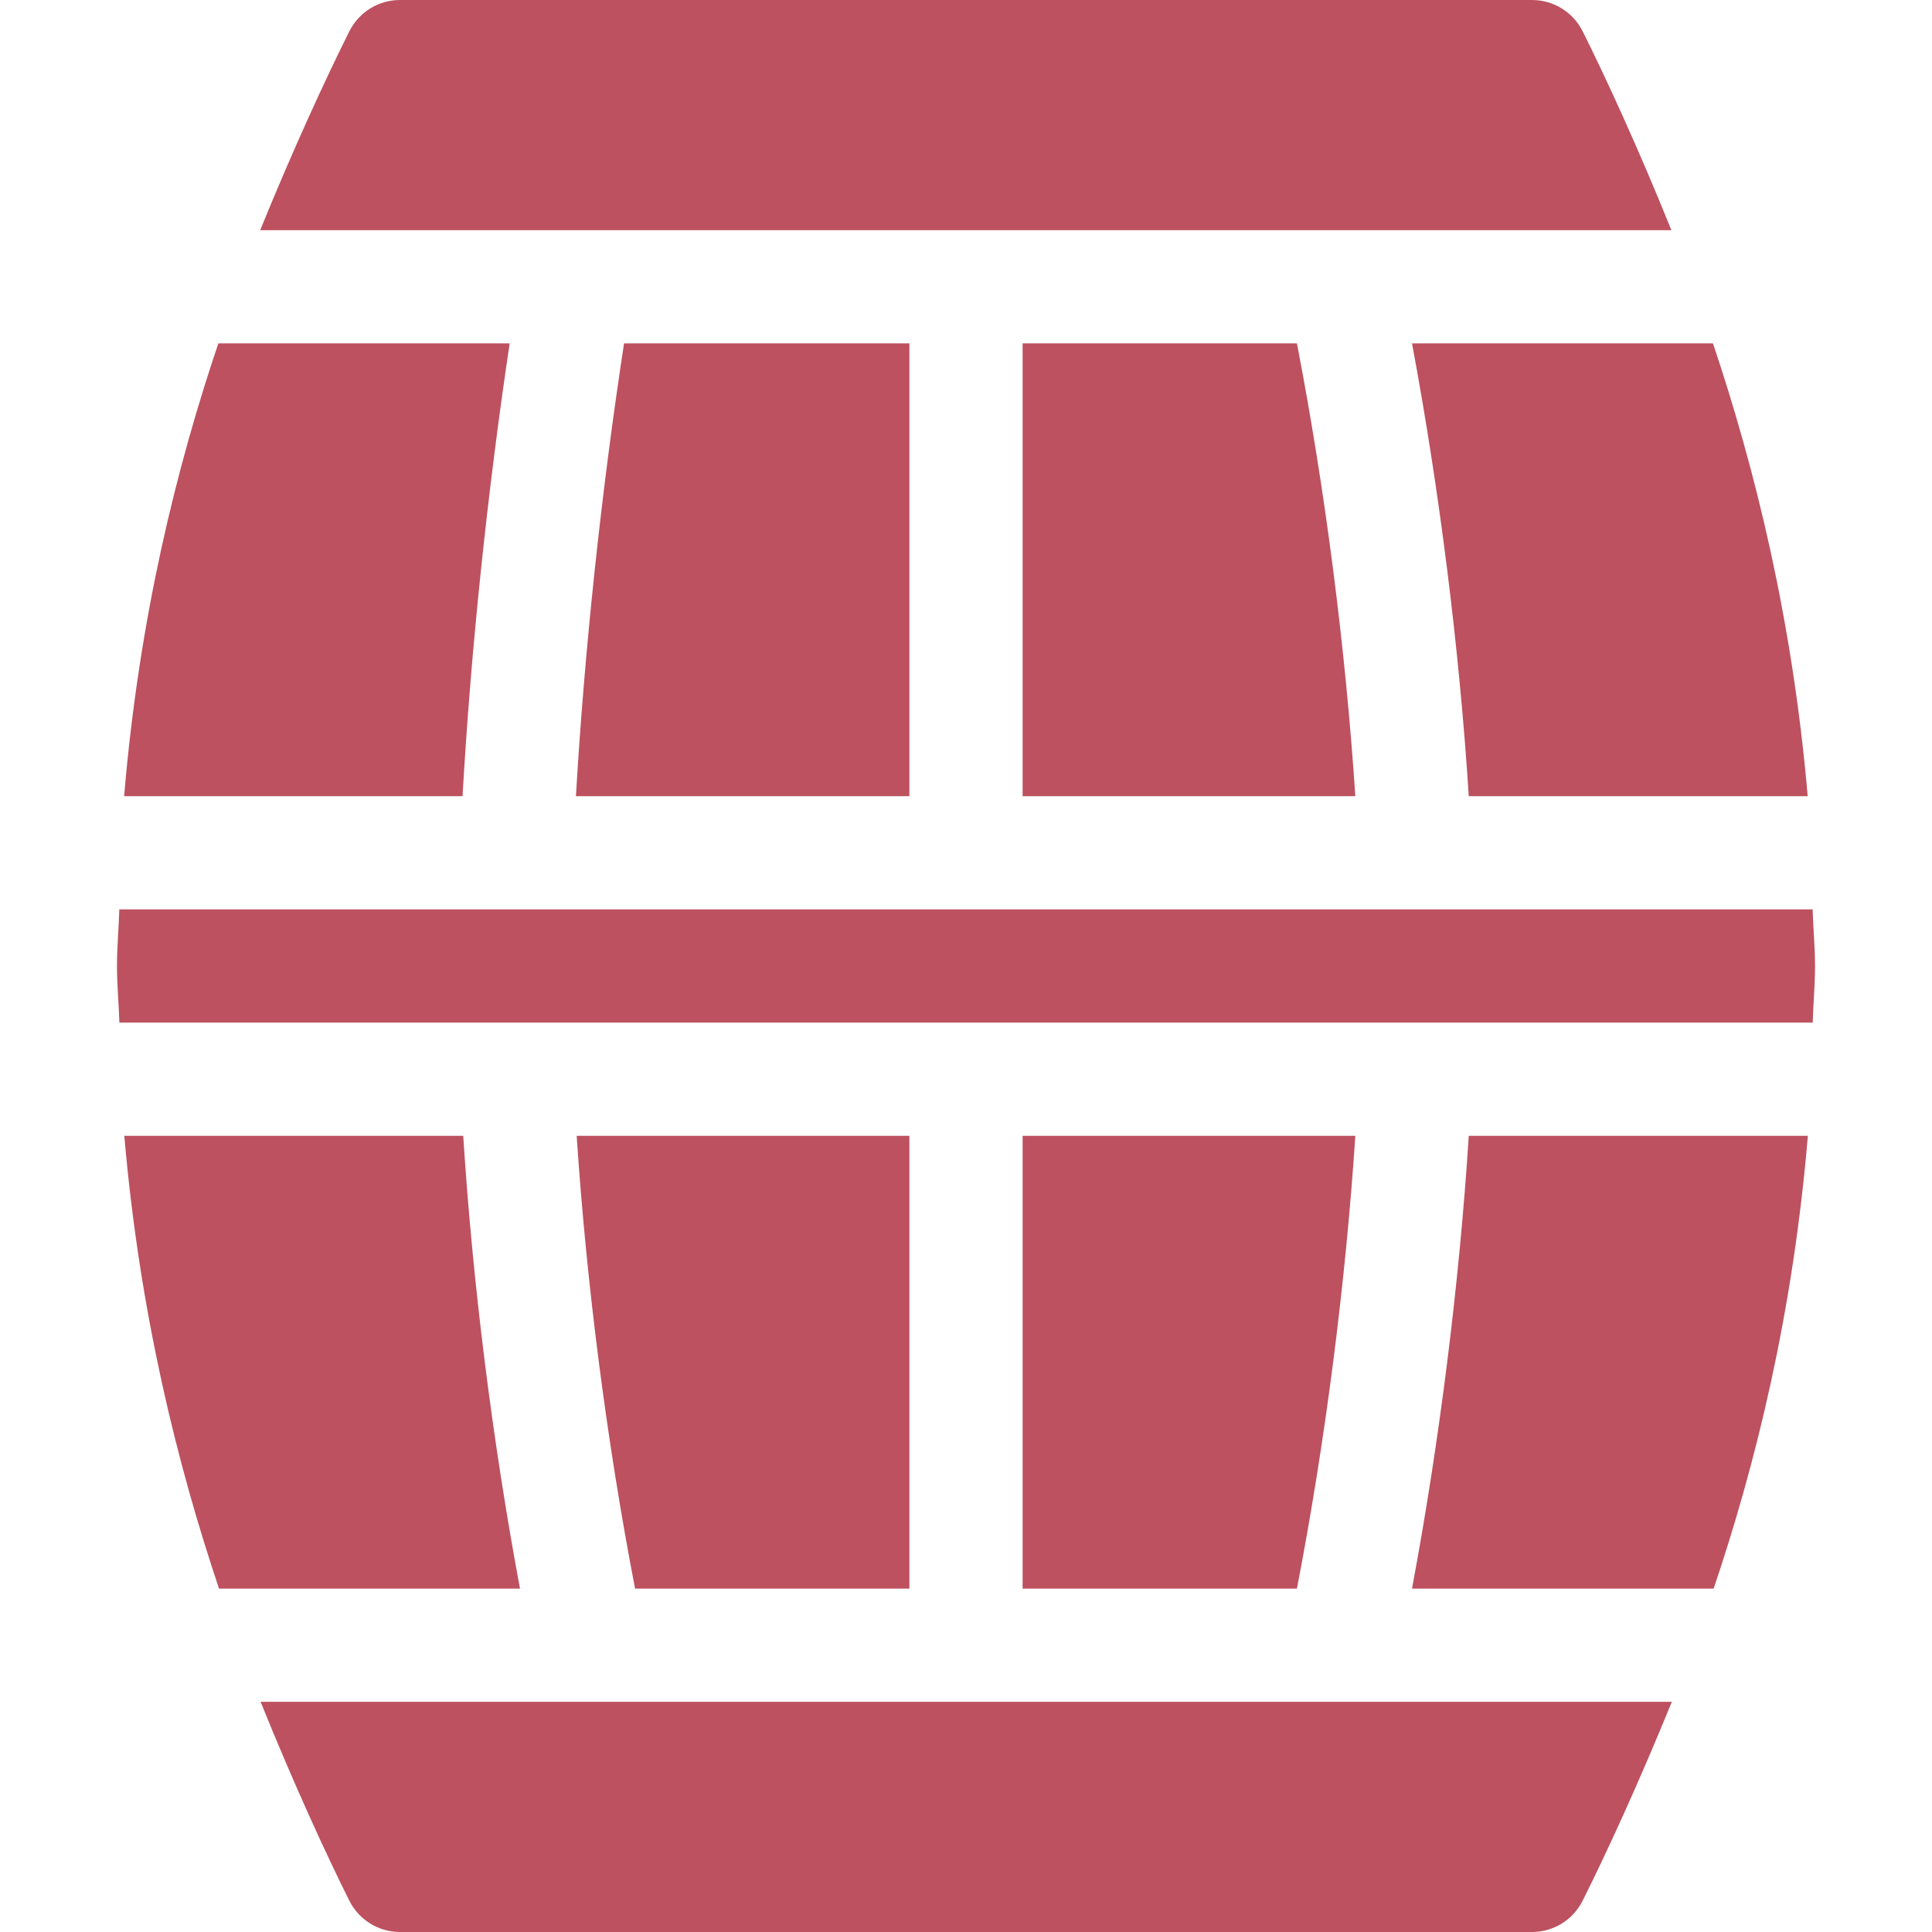
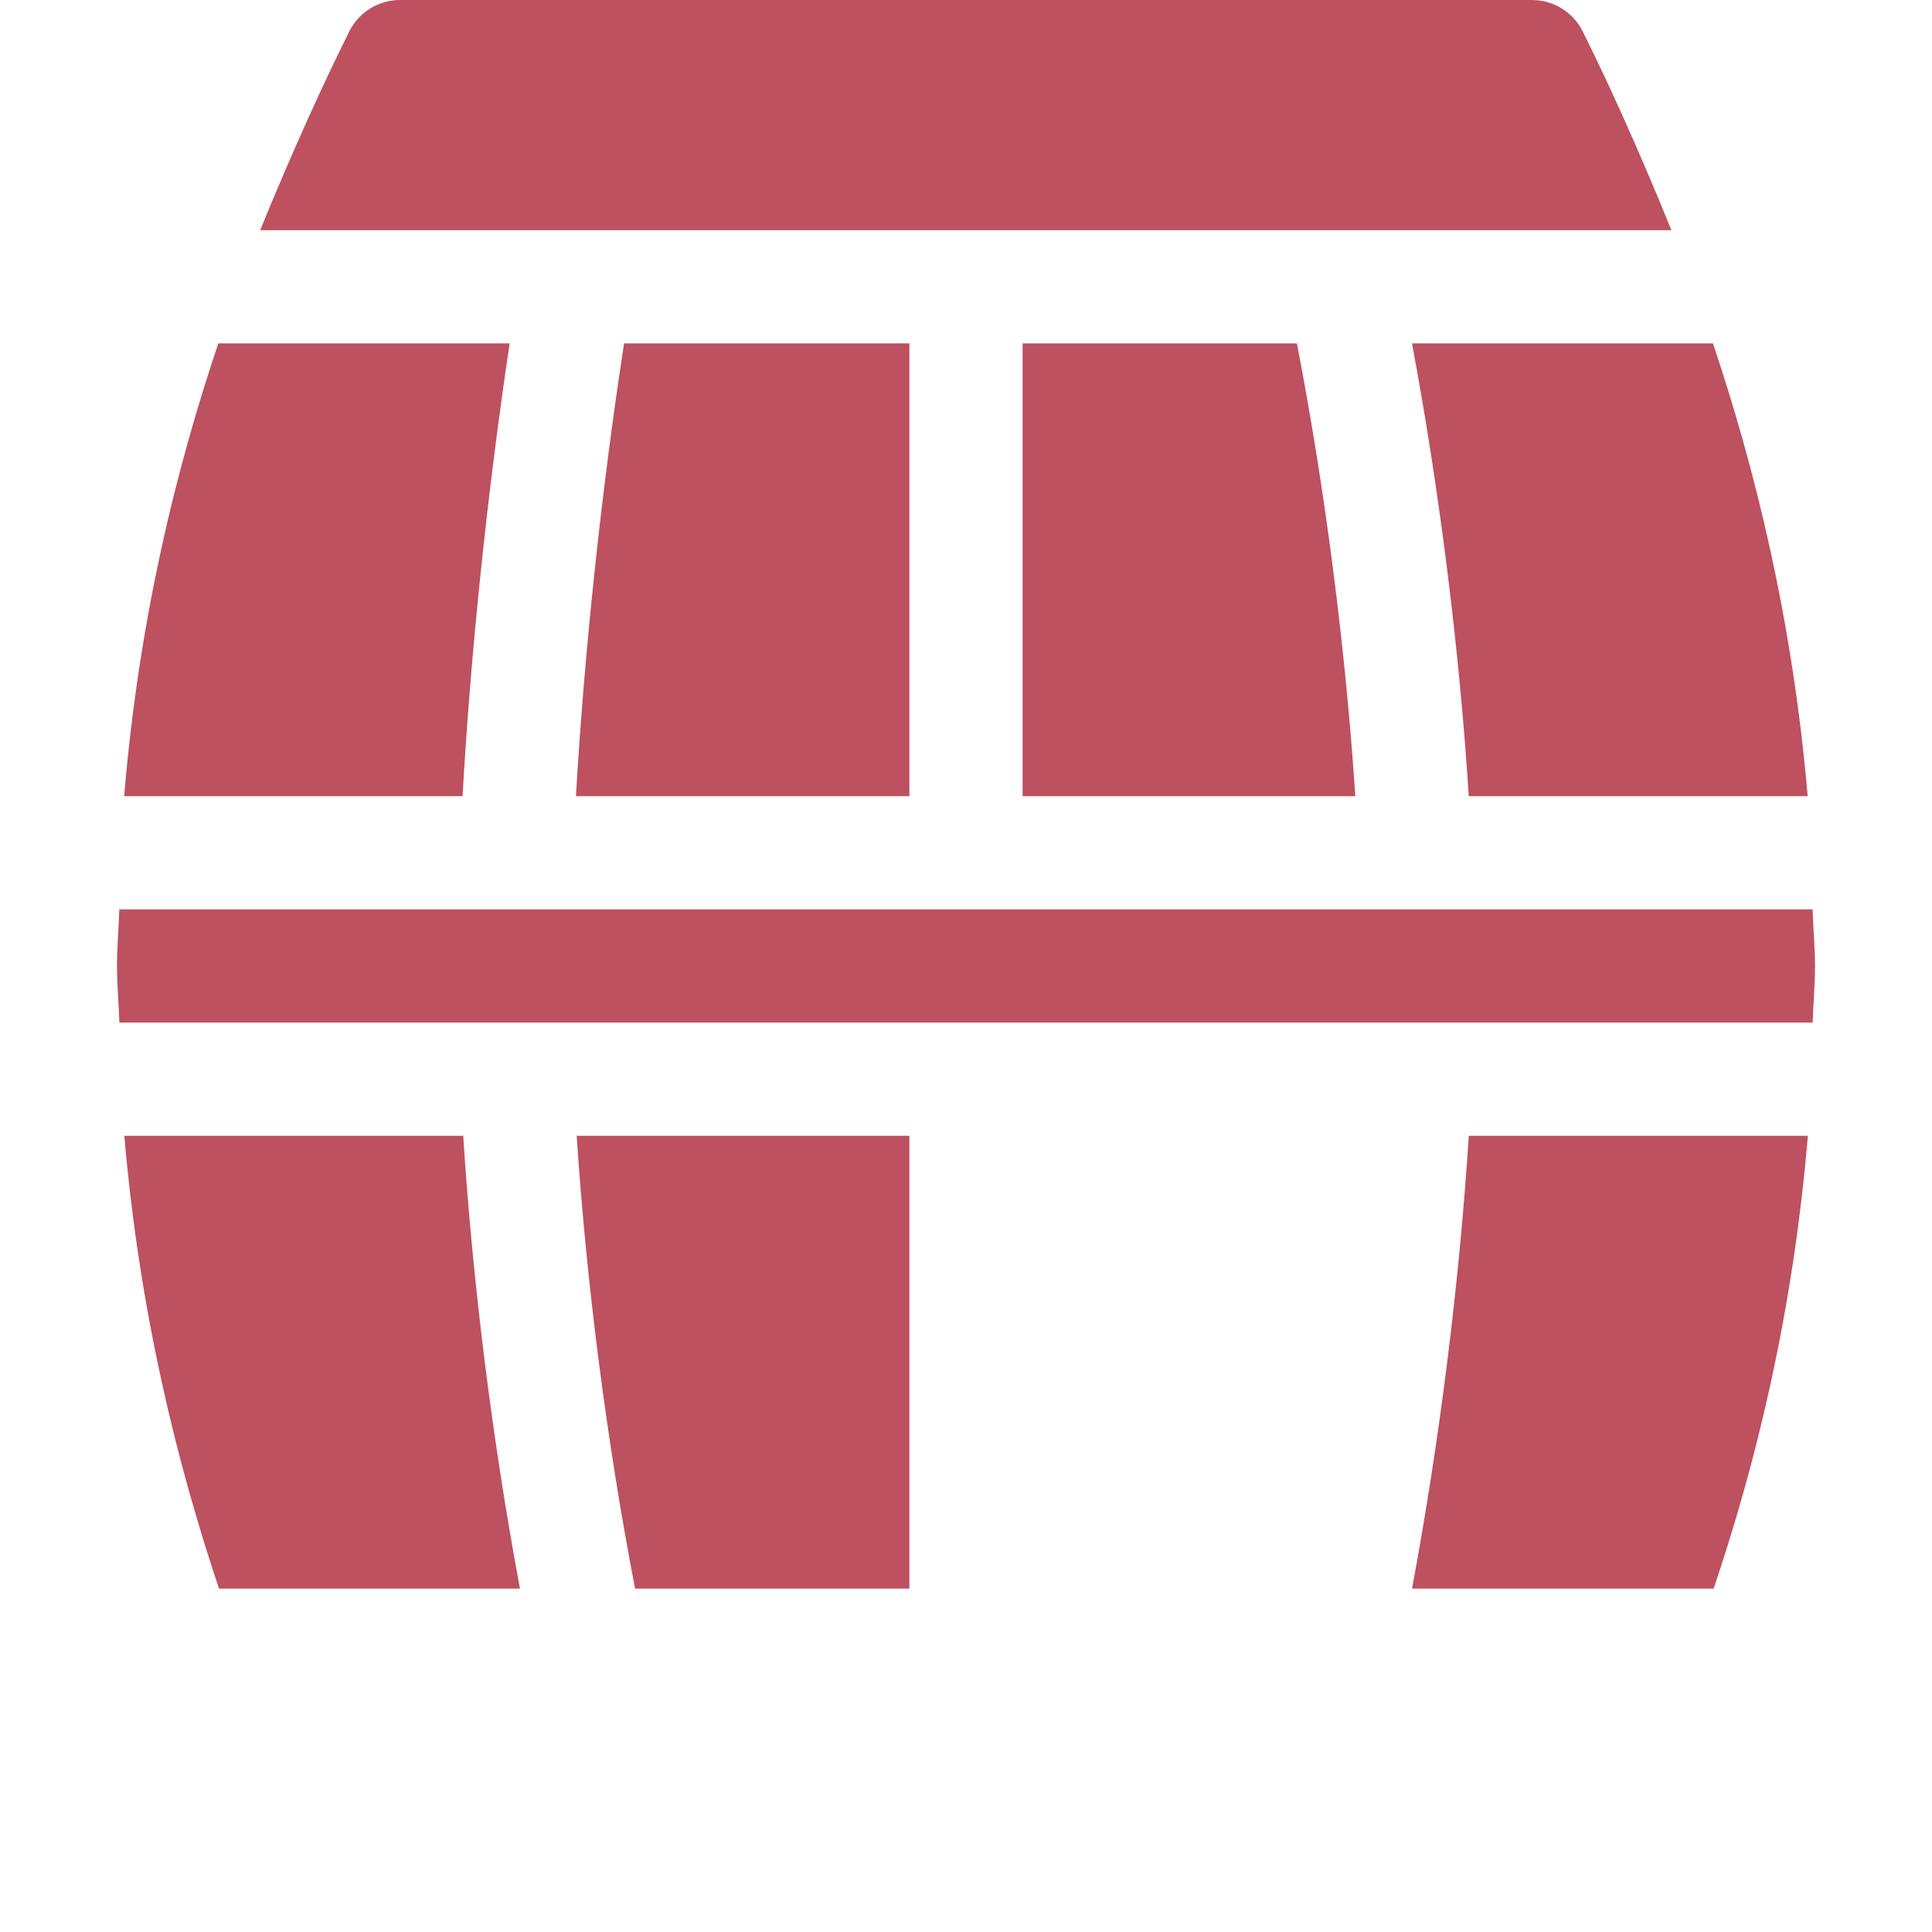
<svg xmlns="http://www.w3.org/2000/svg" id="Capa_1" enable-background="new 0 0 512 512" height="512px" viewBox="0 0 512 512" width="512px">
  <g>
    <g>
      <path d="m479.103 301h-89.863c-2.492 39.06-7.756 81.019-15.044 120h79.94c11.097-32.897 20.986-72.684 24.967-120z" data-original="#000000" class="active-path" data-old_color="#000000" fill="#BD515F" />
      <path d="m32.943 301c4.054 47.043 14.039 87.045 25.1 120h79.761c-7.288-38.981-12.552-80.94-15.044-120z" data-original="#000000" class="active-path" data-old_color="#000000" fill="#BD515F" />
      <path d="m241 301h-88.174c2.582 39.196 8 81.328 15.478 120h72.696z" data-original="#000000" class="active-path" data-old_color="#000000" fill="#BD515F" />
      <path d="m480.383 271c.143-5.07.617-9.787.617-15 0-5.198-.487-9.933-.635-15h-448.748c-.143 5.07-.617 9.787-.617 15 0 5.198.487 9.933.635 15z" data-original="#000000" class="active-path" data-old_color="#000000" fill="#BD515F" />
      <path d="m271 211h88.174c-2.582-39.196-8-81.328-15.478-120h-72.696z" data-original="#000000" class="active-path" data-old_color="#000000" fill="#BD515F" />
-       <path d="m271 301v120h72.697c7.478-38.672 12.896-80.804 15.478-120z" data-original="#000000" class="active-path" data-old_color="#000000" fill="#BD515F" />
      <path d="m419.418 8.291c-2.549-5.083-7.734-8.291-13.418-8.291h-300c-5.684 0-10.869 3.208-13.418 8.291-6.359 12.724-14.93 31.32-23.633 52.709h373.989c-8.886-22.013-17.529-40.73-23.52-52.709z" data-original="#000000" class="active-path" data-old_color="#000000" fill="#BD515F" />
-       <path d="m106 512h300c5.684 0 10.869-3.208 13.418-8.291 6.359-12.724 14.93-31.32 23.633-52.709h-373.989c8.886 22.013 17.529 40.73 23.52 52.709 2.549 5.083 7.734 8.291 13.418 8.291z" data-original="#000000" class="active-path" data-old_color="#000000" fill="#BD515F" />
      <path d="m241 211v-120h-75.619c-6.052 39.507-10.519 81.608-12.751 120z" data-original="#000000" class="active-path" data-old_color="#000000" fill="#BD515F" />
      <path d="m135.066 91h-77.203c-11.096 32.897-20.986 72.684-24.966 120h89.685c2.173-38.302 6.541-80.283 12.484-120z" data-original="#000000" class="active-path" data-old_color="#000000" fill="#BD515F" />
      <path d="m389.24 211h89.817c-4.054-47.043-14.039-87.045-25.1-120h-79.761c7.288 38.981 12.552 80.94 15.044 120z" data-original="#000000" class="active-path" data-old_color="#000000" fill="#BD515F" />
    </g>
  </g>
</svg>